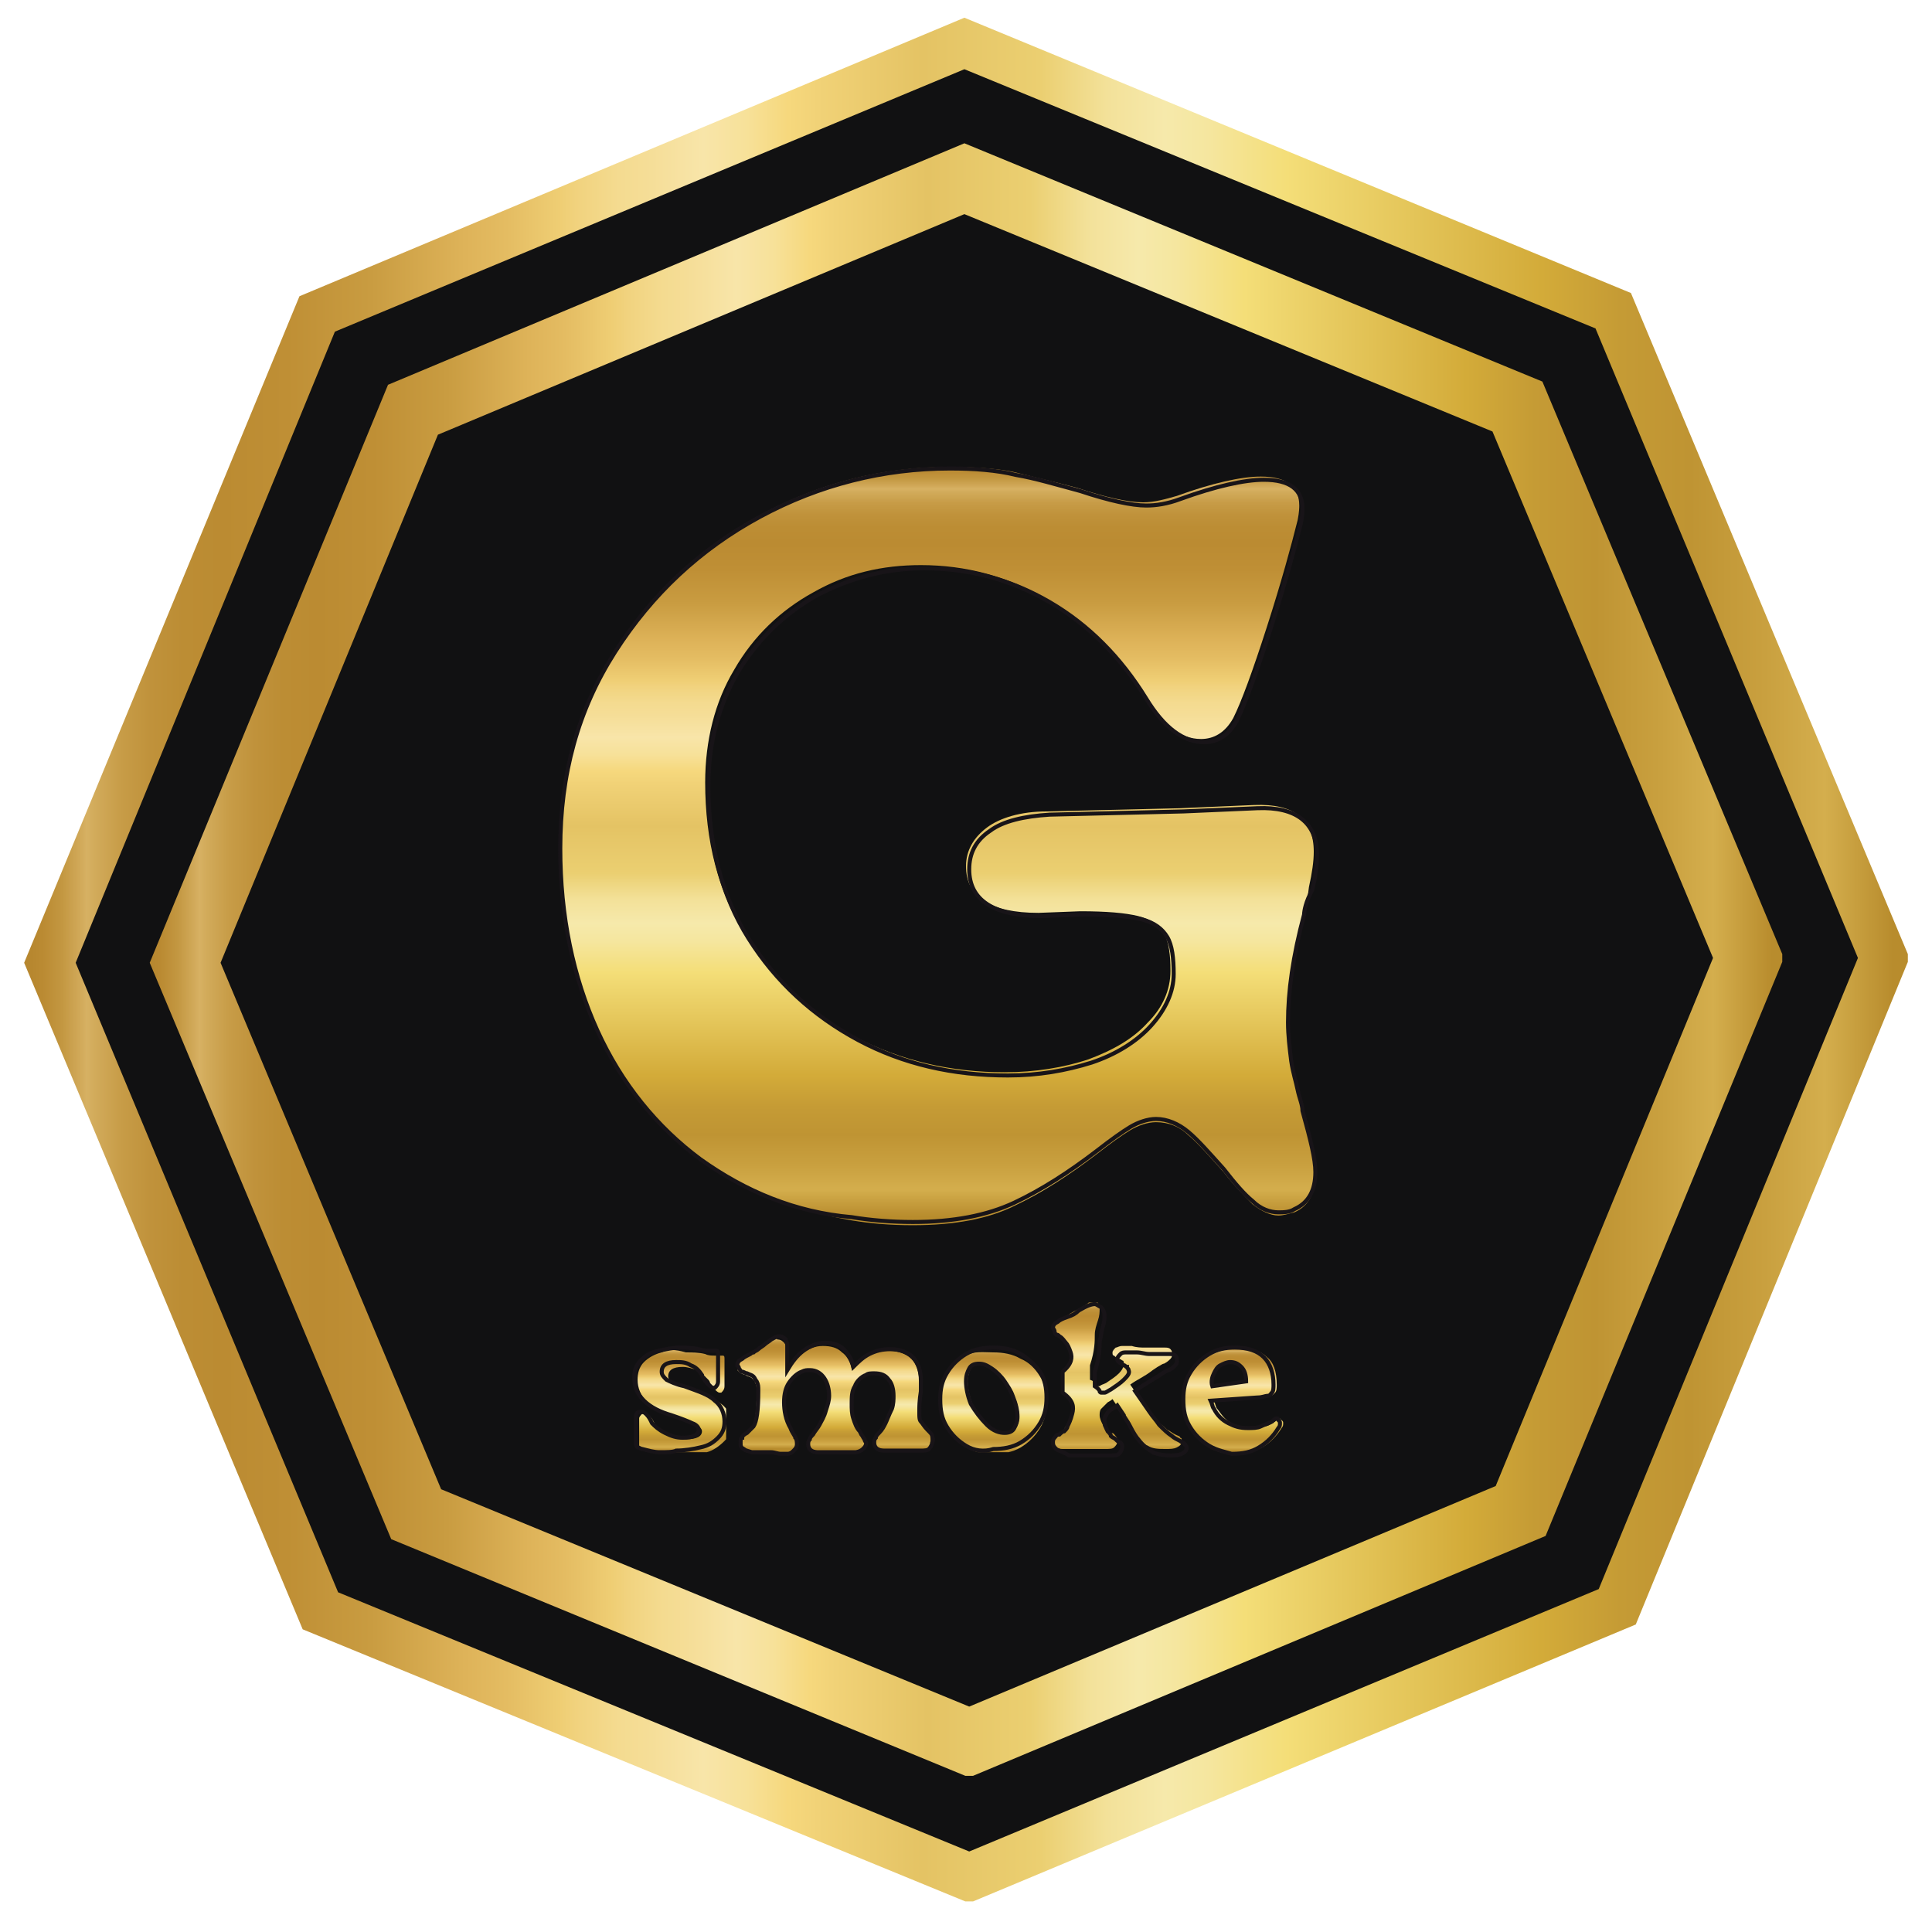
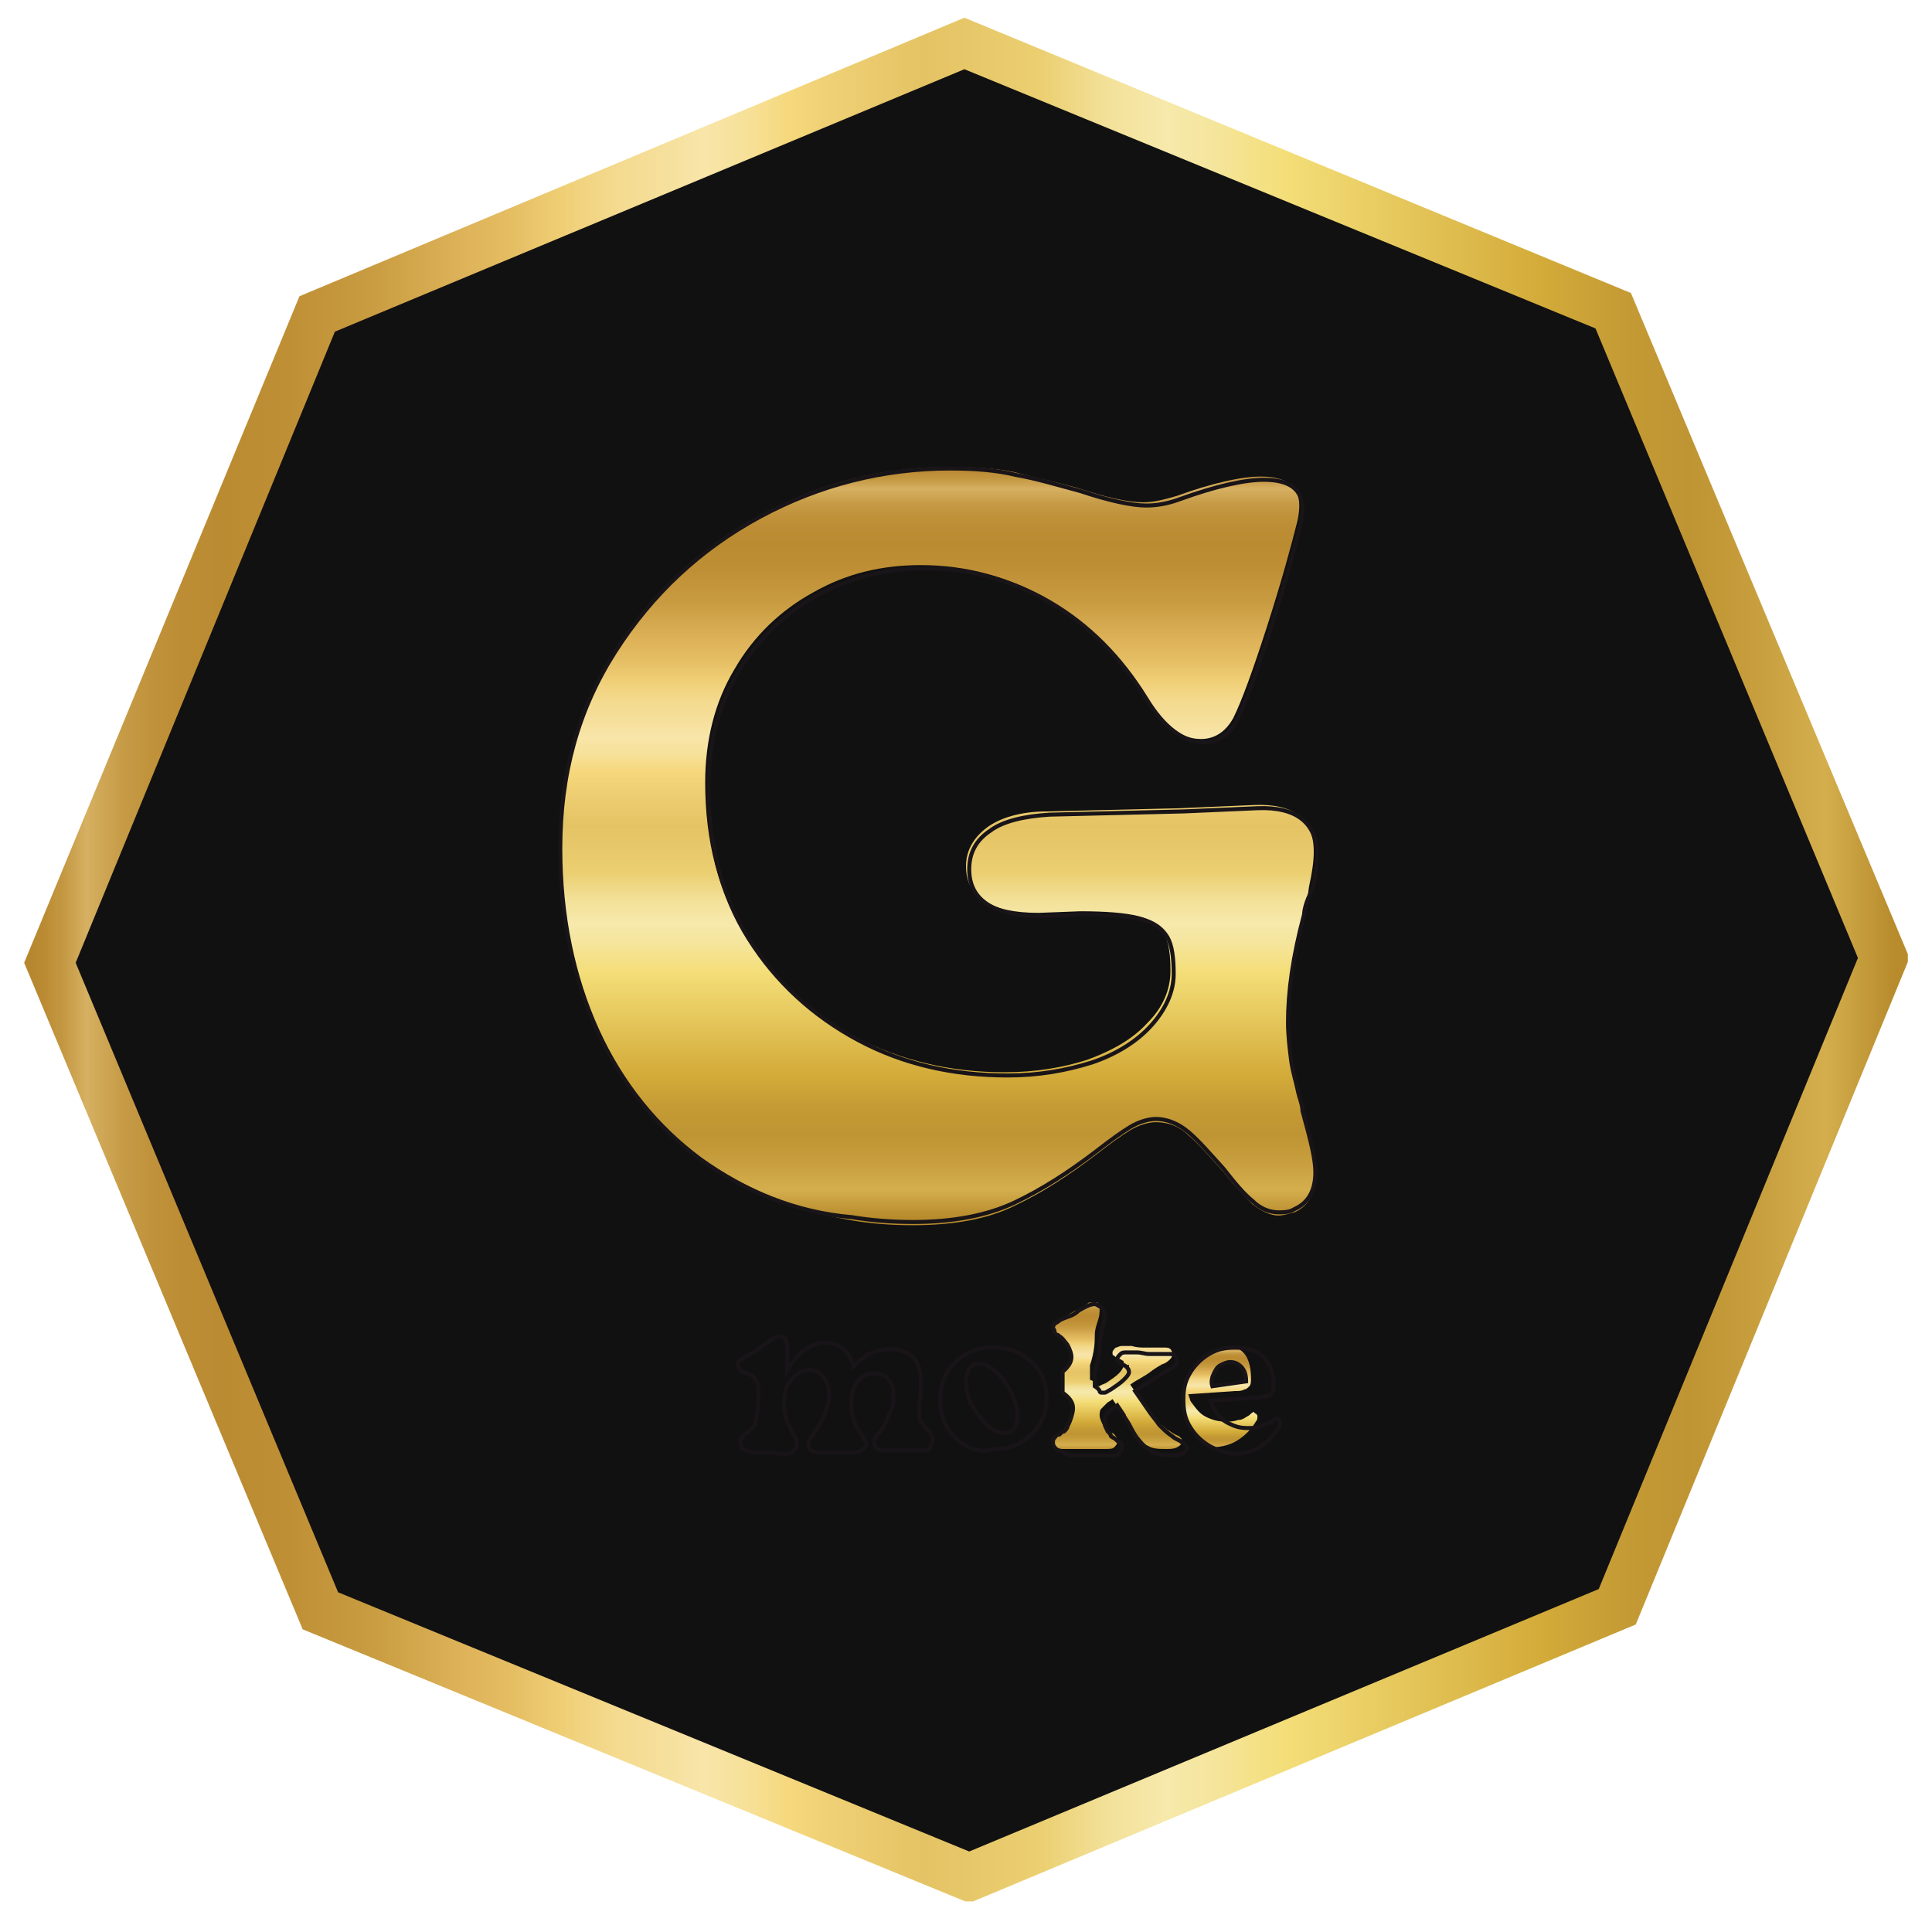
<svg xmlns="http://www.w3.org/2000/svg" xmlns:xlink="http://www.w3.org/1999/xlink" version="1.1" id="Layer_1" x="0px" y="0px" viewBox="0 0 120 120" style="enable-background:new 0 0 120 120;" xml:space="preserve">
  <style type="text/css">
	.st0{clip-path:url(#SVGID_2_);fill:url(#SVGID_3_);}
	.st1{fill:#111112;}
	.st2{clip-path:url(#SVGID_5_);fill:url(#SVGID_6_);}
	.st3{clip-path:url(#SVGID_8_);fill:url(#SVGID_9_);}
	.st4{clip-path:url(#SVGID_11_);fill:none;stroke:#181418;stroke-width:0.25;stroke-miterlimit:10;}
	.st5{clip-path:url(#SVGID_13_);fill:url(#SVGID_14_);}
	.st6{clip-path:url(#SVGID_16_);fill:none;stroke:#181418;stroke-width:0.25;stroke-miterlimit:10;}
	.st7{clip-path:url(#SVGID_18_);fill:url(#SVGID_19_);}
	.st8{clip-path:url(#SVGID_21_);fill:none;stroke:#181418;stroke-width:0.25;stroke-miterlimit:10;}
	.st9{clip-path:url(#SVGID_23_);fill:url(#SVGID_24_);}
	.st10{clip-path:url(#SVGID_26_);fill:none;stroke:#181418;stroke-width:0.25;stroke-miterlimit:10;}
	.st11{clip-path:url(#SVGID_28_);fill:url(#SVGID_29_);}
	.st12{clip-path:url(#SVGID_31_);fill:none;stroke:#181418;stroke-width:0.25;stroke-miterlimit:10;}
	.st13{clip-path:url(#SVGID_33_);fill:url(#SVGID_34_);}
	.st14{clip-path:url(#SVGID_36_);fill:none;stroke:#181418;stroke-width:0.25;stroke-miterlimit:10;}
</style>
  <g>
    <defs>
      <polygon id="SVGID_1_" points="1.5,59.8 18.8,101.2 60.2,118.2 101.6,100.9 118.6,59.5 101.3,18.2 59.9,1.1 18.6,18.4   " />
    </defs>
    <clipPath id="SVGID_2_">
      <use xlink:href="#SVGID_1_" style="overflow:visible;" />
    </clipPath>
    <linearGradient id="SVGID_3_" gradientUnits="userSpaceOnUse" x1="-236.017" y1="481.001" x2="-235.017" y2="481.001" gradientTransform="matrix(117.042 0 0 -117.042 27625.549 56357.172)">
      <stop offset="0" style="stop-color:#B7872F" />
      <stop offset="8.673000e-04" style="stop-color:#B7872F" />
      <stop offset="7.367623e-03" style="stop-color:#BB8B33" />
      <stop offset="1.707825e-02" style="stop-color:#C39741" />
      <stop offset="2.874608e-02" style="stop-color:#D4AD5E" />
      <stop offset="3.035560e-02" style="stop-color:#D7B163" />
      <stop offset="3.444214e-02" style="stop-color:#D2AB5B" />
      <stop offset="4.891381e-02" style="stop-color:#C79C47" />
      <stop offset="6.440796e-02" style="stop-color:#C0923B" />
      <stop offset="8.148413e-02" style="stop-color:#BC8D34" />
      <stop offset="0.103" style="stop-color:#BB8B32" />
      <stop offset="0.137" style="stop-color:#BF8F35" />
      <stop offset="0.182" style="stop-color:#C99C41" />
      <stop offset="0.232" style="stop-color:#DEB359" />
      <stop offset="0.254" style="stop-color:#E4BC62" />
      <stop offset="0.283" style="stop-color:#EFCE74" />
      <stop offset="0.293" style="stop-color:#F1D37F" />
      <stop offset="0.314" style="stop-color:#F4DB90" />
      <stop offset="0.328" style="stop-color:#F5DD96" />
      <stop offset="0.359" style="stop-color:#F8E5A9" />
      <stop offset="0.382" style="stop-color:#F7E199" />
      <stop offset="0.404" style="stop-color:#F6D87D" />
      <stop offset="0.42" style="stop-color:#F1D277" />
      <stop offset="0.476" style="stop-color:#E4C364" />
      <stop offset="0.539" style="stop-color:#EBCF71" />
      <stop offset="0.574" style="stop-color:#F3E199" />
      <stop offset="0.605" style="stop-color:#F6E9AB" />
      <stop offset="0.624" style="stop-color:#F5E7A1" />
      <stop offset="0.628" style="stop-color:#F5E69F" />
      <stop offset="0.67" style="stop-color:#F4DE78" />
      <stop offset="0.806" style="stop-color:#D3AB39" />
      <stop offset="0.848" style="stop-color:#C59B35" />
      <stop offset="0.885" style="stop-color:#BF9433" />
      <stop offset="0.925" style="stop-color:#C9A03F" />
      <stop offset="0.957" style="stop-color:#D4AE4D" />
      <stop offset="0.993" style="stop-color:#B88C2D" />
      <stop offset="1" style="stop-color:#B88C2D" />
    </linearGradient>
    <rect x="1.5" y="1.1" class="st0" width="117" height="117" />
  </g>
  <polygon class="st1" points="4.7,59.8 21,98.9 60.2,115 99.3,98.7 115.4,59.5 99.1,20.4 59.9,4.3 20.8,20.6 " />
  <g>
    <defs>
-       <polygon id="SVGID_4_" points="9.3,59.8 24.3,95.6 60.2,110.4 96,95.4 110.8,59.5 95.8,23.7 59.9,8.9 24.1,23.9   " />
-     </defs>
+       </defs>
    <clipPath id="SVGID_5_">
      <use xlink:href="#SVGID_4_" style="overflow:visible;" />
    </clipPath>
    <linearGradient id="SVGID_6_" gradientUnits="userSpaceOnUse" x1="-236.02" y1="481.001" x2="-235.02" y2="481.001" gradientTransform="matrix(101.43 0 0 -101.43 23948.83 48847.609)">
      <stop offset="0" style="stop-color:#B7872F" />
      <stop offset="8.673000e-04" style="stop-color:#B7872F" />
      <stop offset="7.367623e-03" style="stop-color:#BB8B33" />
      <stop offset="1.707825e-02" style="stop-color:#C39741" />
      <stop offset="2.874608e-02" style="stop-color:#D4AD5E" />
      <stop offset="3.035560e-02" style="stop-color:#D7B163" />
      <stop offset="3.444214e-02" style="stop-color:#D2AB5B" />
      <stop offset="4.891381e-02" style="stop-color:#C79C47" />
      <stop offset="6.440796e-02" style="stop-color:#C0923B" />
      <stop offset="8.148413e-02" style="stop-color:#BC8D34" />
      <stop offset="0.103" style="stop-color:#BB8B32" />
      <stop offset="0.137" style="stop-color:#BF8F35" />
      <stop offset="0.182" style="stop-color:#C99C41" />
      <stop offset="0.232" style="stop-color:#DEB359" />
      <stop offset="0.254" style="stop-color:#E4BC62" />
      <stop offset="0.283" style="stop-color:#EFCE74" />
      <stop offset="0.293" style="stop-color:#F1D37F" />
      <stop offset="0.314" style="stop-color:#F4DB90" />
      <stop offset="0.328" style="stop-color:#F5DD96" />
      <stop offset="0.359" style="stop-color:#F8E5A9" />
      <stop offset="0.382" style="stop-color:#F7E199" />
      <stop offset="0.404" style="stop-color:#F6D87D" />
      <stop offset="0.42" style="stop-color:#F1D277" />
      <stop offset="0.476" style="stop-color:#E4C364" />
      <stop offset="0.539" style="stop-color:#EBCF71" />
      <stop offset="0.574" style="stop-color:#F3E199" />
      <stop offset="0.605" style="stop-color:#F6E9AB" />
      <stop offset="0.624" style="stop-color:#F5E7A1" />
      <stop offset="0.628" style="stop-color:#F5E69F" />
      <stop offset="0.67" style="stop-color:#F4DE78" />
      <stop offset="0.806" style="stop-color:#D3AB39" />
      <stop offset="0.848" style="stop-color:#C59B35" />
      <stop offset="0.885" style="stop-color:#BF9433" />
      <stop offset="0.925" style="stop-color:#C9A03F" />
      <stop offset="0.957" style="stop-color:#D4AE4D" />
      <stop offset="0.993" style="stop-color:#B88C2D" />
      <stop offset="1" style="stop-color:#B88C2D" />
    </linearGradient>
    <rect x="9.3" y="8.9" class="st2" width="101.4" height="101.4" />
  </g>
  <polygon class="st1" points="13.7,59.8 27.4,92.5 60.2,106 92.9,92.3 106.4,59.5 92.7,26.8 59.9,13.3 27.2,27 " />
  <g>
    <defs>
      <path id="SVGID_7_" d="M47.2,32c-3.7,2-6.7,4.8-9,8.4c-2.3,3.6-3.4,7.7-3.4,12.2c0,4.2,0.8,8,2.3,11.3c1.5,3.3,3.7,6,6.4,8    c2.7,2,5.9,3.3,9.4,3.9c1.2,0.2,2.4,0.3,3.8,0.3c2.6,0,4.7-0.4,6.3-1.2c1.7-0.8,3.4-1.9,5.1-3.2c0.9-0.7,1.6-1.2,2.1-1.5    c0.5-0.3,1.1-0.5,1.6-0.5c0.8,0,1.5,0.3,2,0.8c0.6,0.5,1.3,1.3,2.2,2.3c0.7,0.9,1.3,1.5,1.8,2c0.5,0.4,1.1,0.7,1.6,0.7    c0.3,0,0.6-0.1,1-0.2c0.9-0.4,1.3-1.2,1.3-2.3c0-0.8-0.3-2.1-0.8-3.8c-0.1-0.4-0.2-0.8-0.3-1.3c-0.1-0.5-0.3-1.1-0.4-1.8    C80,65.1,80,64.3,80,63.5c0-1.9,0.3-4.1,1-6.7c0-0.2,0.2-0.8,0.3-1.7c0.2-0.9,0.3-1.6,0.3-2.2c0-2-1.2-3-3.7-2.9l-4.6,0.2L65,50.4    c-1.6,0-2.9,0.4-3.7,1c-0.8,0.6-1.3,1.4-1.3,2.4c0,1.9,1.5,2.9,4.5,2.9l2.6-0.1c1.6,0,2.8,0.1,3.6,0.3c0.8,0.2,1.4,0.6,1.6,1.1    c0.3,0.5,0.4,1.3,0.4,2.3c0,1.2-0.5,2.3-1.4,3.2c-0.9,1-2.1,1.7-3.7,2.3c-1.5,0.5-3.3,0.8-5.2,0.8c-3.3,0-6.4-0.7-9.3-2.2    c-2.9-1.5-5.1-3.6-6.8-6.3c-1.7-2.7-2.5-5.9-2.5-9.5c0-2.6,0.6-5,1.8-7c1.2-2.1,2.9-3.7,4.9-4.8c2.1-1.2,4.3-1.7,6.7-1.7    c2.8,0,5.4,0.7,7.8,2.1c2.4,1.4,4.4,3.4,6,6c1.1,1.8,2.3,2.7,3.6,2.7c0.8,0,1.5-0.4,2-1.3c0.5-1,1.2-2.9,2.1-5.7    c0.9-2.8,1.5-5,1.9-6.6c0.1-0.5,0.1-0.8,0.1-0.9c0-1.2-0.8-1.8-2.4-1.8c-1.2,0-3,0.4-5.2,1.2c-0.7,0.2-1.4,0.4-2.1,0.4    c-0.9,0-2.3-0.3-4.1-0.9c-1.5-0.4-2.8-0.7-4-1C61.9,29.1,60.5,29,59,29C54.8,29,50.9,30,47.2,32" />
    </defs>
    <clipPath id="SVGID_8_">
      <use xlink:href="#SVGID_7_" style="overflow:visible;" />
    </clipPath>
    <linearGradient id="SVGID_9_" gradientUnits="userSpaceOnUse" x1="-236.002" y1="480.958" x2="-235.002" y2="480.958" gradientTransform="matrix(0 47.176 47.176 0 -22631.266 11162.565)">
      <stop offset="0" style="stop-color:#B7872F" />
      <stop offset="8.673000e-04" style="stop-color:#B7872F" />
      <stop offset="7.367623e-03" style="stop-color:#BB8B33" />
      <stop offset="1.707825e-02" style="stop-color:#C39741" />
      <stop offset="2.874608e-02" style="stop-color:#D4AD5E" />
      <stop offset="3.035560e-02" style="stop-color:#D7B163" />
      <stop offset="3.444214e-02" style="stop-color:#D2AB5B" />
      <stop offset="4.891381e-02" style="stop-color:#C79C47" />
      <stop offset="6.440796e-02" style="stop-color:#C0923B" />
      <stop offset="8.148413e-02" style="stop-color:#BC8D34" />
      <stop offset="0.103" style="stop-color:#BB8B32" />
      <stop offset="0.137" style="stop-color:#BF8F35" />
      <stop offset="0.182" style="stop-color:#C99C41" />
      <stop offset="0.232" style="stop-color:#DEB359" />
      <stop offset="0.254" style="stop-color:#E4BC62" />
      <stop offset="0.283" style="stop-color:#EFCE74" />
      <stop offset="0.293" style="stop-color:#F1D37F" />
      <stop offset="0.314" style="stop-color:#F4DB90" />
      <stop offset="0.328" style="stop-color:#F5DD96" />
      <stop offset="0.359" style="stop-color:#F8E5A9" />
      <stop offset="0.382" style="stop-color:#F7E199" />
      <stop offset="0.404" style="stop-color:#F6D87D" />
      <stop offset="0.42" style="stop-color:#F1D277" />
      <stop offset="0.476" style="stop-color:#E4C364" />
      <stop offset="0.539" style="stop-color:#EBCF71" />
      <stop offset="0.574" style="stop-color:#F3E199" />
      <stop offset="0.605" style="stop-color:#F6E9AB" />
      <stop offset="0.624" style="stop-color:#F5E7A1" />
      <stop offset="0.628" style="stop-color:#F5E69F" />
      <stop offset="0.67" style="stop-color:#F4DE78" />
      <stop offset="0.806" style="stop-color:#D3AB39" />
      <stop offset="0.848" style="stop-color:#C59B35" />
      <stop offset="0.885" style="stop-color:#BF9433" />
      <stop offset="0.925" style="stop-color:#C9A03F" />
      <stop offset="0.957" style="stop-color:#D4AE4D" />
      <stop offset="0.993" style="stop-color:#B88C2D" />
      <stop offset="1" style="stop-color:#B88C2D" />
    </linearGradient>
    <rect x="34.8" y="29" class="st3" width="46.9" height="47.2" />
  </g>
  <g>
    <defs>
      <rect id="SVGID_10_" x="-238" y="-361" width="595.3" height="841.9" />
    </defs>
    <clipPath id="SVGID_11_">
      <use xlink:href="#SVGID_10_" style="overflow:visible;" />
    </clipPath>
    <path class="st4" d="M43.5,72c-2.7-2-4.9-4.7-6.4-8c-1.5-3.3-2.3-7.1-2.3-11.3c0-4.6,1.1-8.6,3.4-12.2c2.3-3.6,5.3-6.4,9-8.4   c3.7-2,7.7-3,11.8-3c1.5,0,2.9,0.1,4.1,0.4c1.2,0.2,2.5,0.6,4,1c1.8,0.6,3.2,0.9,4.1,0.9c0.6,0,1.3-0.1,2.1-0.4   c2.2-0.8,4-1.2,5.2-1.2c1.6,0,2.4,0.6,2.4,1.8c0,0.1,0,0.4-0.1,0.9c-0.4,1.6-1,3.8-1.9,6.6c-0.9,2.8-1.6,4.7-2.1,5.7   c-0.5,0.9-1.2,1.3-2,1.3c-1.3,0-2.5-0.9-3.6-2.7c-1.6-2.6-3.6-4.6-6-6c-2.4-1.4-5-2.1-7.8-2.1c-2.4,0-4.6,0.6-6.7,1.7   c-2.1,1.2-3.7,2.8-4.9,4.8c-1.2,2.1-1.8,4.4-1.8,7c0,3.6,0.8,6.8,2.5,9.5c1.7,2.7,4,4.8,6.8,6.3c2.8,1.5,5.9,2.2,9.3,2.2   c1.9,0,3.6-0.3,5.2-0.8c1.5-0.5,2.8-1.3,3.7-2.3c0.9-1,1.4-2.1,1.4-3.2c0-1-0.1-1.8-0.4-2.3c-0.3-0.5-0.8-0.9-1.6-1.1   c-0.8-0.2-2-0.3-3.6-0.3l-2.6,0.1c-3,0-4.5-1-4.5-2.9c0-1,0.4-1.8,1.3-2.4c0.8-0.6,2.1-0.9,3.7-1l8.3-0.2l4.6-0.2   c2.4-0.1,3.7,0.9,3.7,2.9c0,0.6-0.1,1.4-0.3,2.2C81.1,56,81,56.6,81,56.8c-0.7,2.6-1,4.8-1,6.7c0,0.8,0.1,1.6,0.2,2.4   c0.1,0.7,0.3,1.3,0.4,1.8c0.1,0.5,0.3,0.9,0.3,1.3c0.5,1.8,0.8,3,0.8,3.8c0,1.1-0.4,1.9-1.3,2.3c-0.3,0.2-0.7,0.2-1,0.2   c-0.5,0-1.1-0.2-1.6-0.7c-0.5-0.4-1.1-1.1-1.8-2c-0.9-1-1.6-1.8-2.2-2.3c-0.6-0.5-1.3-0.8-2-0.8c-0.5,0-1.1,0.2-1.6,0.5   c-0.5,0.3-1.2,0.8-2.1,1.5c-1.7,1.3-3.4,2.4-5.1,3.2c-1.7,0.8-3.8,1.2-6.3,1.2c-1.3,0-2.6-0.1-3.8-0.3C49.4,75.3,46.3,74,43.5,72z" />
  </g>
  <g>
    <defs>
      <path id="SVGID_12_" d="M41.1,84c-0.4,0.1-0.8,0.3-1.1,0.6s-0.4,0.7-0.4,1.1c0,0.5,0.2,1,0.6,1.4c0.4,0.4,0.9,0.6,1.7,0.9    c0.6,0.2,1.1,0.4,1.3,0.5c0.2,0.1,0.4,0.2,0.4,0.4c0,0.3-0.3,0.5-1,0.5c-0.4,0-0.7-0.1-1.1-0.3c-0.4-0.2-0.6-0.4-0.8-0.6l-0.1-0.2    c-0.1-0.2-0.2-0.3-0.3-0.4c-0.1-0.1-0.2-0.1-0.3-0.1c-0.1,0-0.1,0-0.1,0c-0.1,0.1-0.2,0.2-0.2,0.3c0,0.1,0,0.2,0,0.3    c0,0,0,0.1,0,0.2c0,0.1,0,0.1,0,0.2c0,0.3,0,0.6,0,0.9c0,0.1,0,0.2,0.1,0.3c0.1,0.1,0.1,0.1,0.3,0.1c0.4,0.1,0.7,0.2,1.1,0.2    c0.4,0,0.8,0.1,1.2,0.1c0.6,0,1.1-0.1,1.5-0.2c0.4-0.1,0.8-0.4,1.1-0.7s0.4-0.6,0.4-1c0-0.6-0.2-1-0.6-1.3c-0.4-0.3-1-0.6-1.9-0.9    c-0.5-0.2-0.9-0.3-1.1-0.4c-0.2-0.1-0.3-0.3-0.3-0.4c0-0.4,0.3-0.6,0.9-0.6c0.3,0,0.6,0.1,0.9,0.2c0.3,0.2,0.5,0.4,0.7,0.6    c0,0,0.1,0.1,0.1,0.2c0.1,0.1,0.2,0.2,0.3,0.4c0.1,0.1,0.2,0.2,0.3,0.2c0.1,0,0.1,0,0.1,0c0.1-0.1,0.2-0.2,0.2-0.4    c0-0.1,0-0.2,0-0.3c0,0,0-0.1,0-0.2c0-0.1,0-0.1,0-0.2c0-0.3,0-0.5,0-0.7c0-0.2,0-0.3,0-0.3c0-0.1,0-0.2-0.1-0.2    c-0.1,0-0.2,0-0.5,0c-0.2,0-0.4,0-0.6-0.1c-0.4-0.1-0.8-0.1-1.2-0.1C41.9,83.8,41.5,83.8,41.1,84" />
    </defs>
    <clipPath id="SVGID_13_">
      <use xlink:href="#SVGID_12_" style="overflow:visible;" />
    </clipPath>
    <linearGradient id="SVGID_14_" gradientUnits="userSpaceOnUse" x1="-236.017" y1="480.69" x2="-235.017" y2="480.69" gradientTransform="matrix(0 6.446 6.446 0 -3056.019 1605.073)">
      <stop offset="0" style="stop-color:#B7872F" />
      <stop offset="8.673000e-04" style="stop-color:#B7872F" />
      <stop offset="7.367623e-03" style="stop-color:#BB8B33" />
      <stop offset="1.707825e-02" style="stop-color:#C39741" />
      <stop offset="2.874608e-02" style="stop-color:#D4AD5E" />
      <stop offset="3.035560e-02" style="stop-color:#D7B163" />
      <stop offset="3.444214e-02" style="stop-color:#D2AB5B" />
      <stop offset="4.891381e-02" style="stop-color:#C79C47" />
      <stop offset="6.440796e-02" style="stop-color:#C0923B" />
      <stop offset="8.148413e-02" style="stop-color:#BC8D34" />
      <stop offset="0.103" style="stop-color:#BB8B32" />
      <stop offset="0.137" style="stop-color:#BF8F35" />
      <stop offset="0.182" style="stop-color:#C99C41" />
      <stop offset="0.232" style="stop-color:#DEB359" />
      <stop offset="0.254" style="stop-color:#E4BC62" />
      <stop offset="0.283" style="stop-color:#EFCE74" />
      <stop offset="0.293" style="stop-color:#F1D37F" />
      <stop offset="0.314" style="stop-color:#F4DB90" />
      <stop offset="0.328" style="stop-color:#F5DD96" />
      <stop offset="0.359" style="stop-color:#F8E5A9" />
      <stop offset="0.382" style="stop-color:#F7E199" />
      <stop offset="0.404" style="stop-color:#F6D87D" />
      <stop offset="0.42" style="stop-color:#F1D277" />
      <stop offset="0.476" style="stop-color:#E4C364" />
      <stop offset="0.539" style="stop-color:#EBCF71" />
      <stop offset="0.574" style="stop-color:#F3E199" />
      <stop offset="0.605" style="stop-color:#F6E9AB" />
      <stop offset="0.624" style="stop-color:#F5E7A1" />
      <stop offset="0.628" style="stop-color:#F5E69F" />
      <stop offset="0.67" style="stop-color:#F4DE78" />
      <stop offset="0.806" style="stop-color:#D3AB39" />
      <stop offset="0.848" style="stop-color:#C59B35" />
      <stop offset="0.885" style="stop-color:#BF9433" />
      <stop offset="0.925" style="stop-color:#C9A03F" />
      <stop offset="0.957" style="stop-color:#D4AE4D" />
      <stop offset="0.993" style="stop-color:#B88C2D" />
      <stop offset="1" style="stop-color:#B88C2D" />
    </linearGradient>
-     <rect x="39.5" y="83.8" class="st5" width="5.6" height="6.4" />
-   </g>
-   <g>
-     <defs>
-       <rect id="SVGID_15_" x="-238" y="-361" width="595.3" height="841.9" />
-     </defs>
+   </g>
+   <g>
+     <defs>
+       </defs>
    <clipPath id="SVGID_16_">
      <use xlink:href="#SVGID_15_" style="overflow:visible;" />
    </clipPath>
    <path class="st6" d="M41,90.2c-0.4,0-0.7-0.1-1.1-0.2c-0.1,0-0.2-0.1-0.3-0.1c-0.1-0.1-0.1-0.2-0.1-0.3c0-0.3,0-0.5,0-0.9   c0-0.1,0-0.1,0-0.2c0-0.1,0-0.1,0-0.2c0-0.1,0-0.2,0-0.3c0-0.2,0.1-0.3,0.2-0.3c0,0,0.1,0,0.1,0c0.1,0,0.2,0,0.3,0.1   c0.1,0.1,0.2,0.2,0.3,0.4l0.1,0.2c0.2,0.2,0.4,0.4,0.8,0.6c0.4,0.2,0.7,0.3,1.1,0.3c0.7,0,1-0.2,1-0.5c0-0.1-0.1-0.3-0.4-0.4   c-0.2-0.1-0.7-0.3-1.3-0.5c-0.7-0.2-1.3-0.5-1.7-0.9c-0.4-0.4-0.6-0.8-0.6-1.4c0-0.5,0.1-0.8,0.4-1.1c0.3-0.3,0.6-0.5,1.1-0.6   s0.9-0.2,1.3-0.2c0.3,0,0.7,0,1.2,0.1c0.3,0.1,0.5,0.1,0.6,0.1c0.2,0,0.4,0,0.5,0c0.1,0,0.1,0.1,0.1,0.2c0,0,0,0.2,0,0.3   c0,0.2,0,0.4,0,0.7c0,0.1,0,0.1,0,0.2c0,0.1,0,0.1,0,0.2c0,0.1,0,0.2,0,0.3c0,0.2-0.1,0.3-0.2,0.4c0,0-0.1,0-0.1,0   c-0.1,0-0.2-0.1-0.3-0.2c-0.1-0.1-0.2-0.2-0.3-0.4c-0.1-0.1-0.1-0.2-0.1-0.2c-0.2-0.3-0.4-0.5-0.7-0.6c-0.3-0.2-0.6-0.2-0.9-0.2   c-0.6,0-0.9,0.2-0.9,0.6c0,0.2,0.1,0.3,0.3,0.5c0.2,0.1,0.6,0.3,1.1,0.4c0.8,0.3,1.5,0.5,1.9,0.9c0.4,0.3,0.6,0.8,0.6,1.3   c0,0.4-0.1,0.7-0.4,1c-0.3,0.3-0.6,0.5-1.1,0.6c-0.4,0.1-1,0.2-1.5,0.2C41.8,90.2,41.4,90.2,41,90.2z" />
  </g>
  <g>
    <defs>
      <path id="SVGID_17_" d="M47.8,83.3c-0.1,0.1-0.3,0.2-0.4,0.3c-0.1,0.1-0.3,0.2-0.4,0.3c-0.1,0.1-0.2,0.1-0.3,0.2    c-0.1,0.1-0.2,0.1-0.2,0.1c-0.2,0.1-0.4,0.2-0.5,0.3c-0.2,0.1-0.3,0.3-0.3,0.4c0,0.1,0,0.1,0.1,0.2c0.1,0.1,0.1,0.1,0.2,0.2    c0.1,0,0.2,0.1,0.3,0.1c0.1,0.1,0.3,0.1,0.4,0.2c0.1,0.1,0.2,0.2,0.2,0.3c0.1,0.1,0.1,0.3,0.1,0.6c0,1.1-0.1,1.9-0.3,2.2    c-0.1,0.1-0.2,0.3-0.4,0.4c-0.1,0.1-0.2,0.2-0.3,0.3S46,89.5,46,89.6c0,0.1,0.1,0.3,0.2,0.4c0.1,0.1,0.3,0.2,0.5,0.2    c0.2,0,0.4,0,0.7,0c0.2,0,0.4,0,0.5,0c0.2,0,0.4,0,0.6,0.1c0,0,0.1,0,0.2,0c0.1,0,0.2,0,0.2,0c0.2,0,0.3-0.1,0.4-0.2    c0.1-0.1,0.2-0.2,0.2-0.4c0-0.1,0-0.2-0.1-0.4c-0.1-0.1-0.2-0.3-0.3-0.6c-0.3-0.5-0.4-1-0.4-1.6c0-0.4,0.1-0.8,0.3-1.2    c0.2-0.3,0.4-0.6,0.8-0.7c0.2-0.1,0.3-0.1,0.5-0.1c0.3,0,0.6,0.1,0.9,0.4c0.2,0.3,0.3,0.7,0.3,1.1c0,0.3-0.1,0.6-0.2,0.9    c-0.1,0.4-0.3,0.7-0.4,0.9c-0.1,0.2-0.3,0.4-0.4,0.6c-0.1,0.1-0.2,0.3-0.2,0.3c0,0.1-0.1,0.2-0.1,0.3c0,0.3,0.2,0.5,0.6,0.5    c0.2,0,0.3,0,0.5,0c0.2,0,0.4,0,0.6,0c0.2,0,0.4,0,0.6,0c0.2,0,0.4,0,0.6,0c0.2,0,0.4-0.1,0.5-0.2c0.1-0.1,0.2-0.2,0.2-0.4    c0-0.1,0-0.2-0.1-0.2c0-0.1-0.1-0.2-0.2-0.3l-0.1-0.2c-0.2-0.2-0.3-0.5-0.4-0.8c-0.1-0.3-0.1-0.6-0.1-0.9c0-0.4,0.1-0.8,0.2-1.1    c0.2-0.3,0.4-0.5,0.7-0.7c0.2-0.1,0.4-0.1,0.5-0.1c0.3,0,0.6,0.1,0.9,0.4c0.2,0.3,0.3,0.6,0.3,1c0,0.3,0,0.5-0.1,0.8    c-0.1,0.4-0.2,0.7-0.4,0.9c-0.1,0.2-0.3,0.4-0.4,0.6c-0.1,0.1-0.2,0.3-0.2,0.3c0,0.1-0.1,0.2-0.1,0.3c0,0.3,0.2,0.5,0.6,0.5    c0.1,0,0.3,0,0.6,0c0.3,0,0.5,0,0.6,0c0.2,0,0.4,0,0.6,0c0.2,0,0.4,0,0.5,0c0.2,0,0.4,0,0.5-0.1c0.1-0.1,0.2-0.2,0.2-0.4    c0-0.2,0-0.3,0-0.4c0-0.1-0.2-0.2-0.3-0.4c-0.2-0.2-0.3-0.3-0.4-0.5C57,88.2,57,88,57,87.8c0-0.2,0-0.7,0.1-1.3c0-0.2,0-0.4,0-0.6    c0-0.7-0.2-1.2-0.5-1.5c-0.3-0.3-0.8-0.5-1.4-0.5c-0.5,0-0.9,0.1-1.3,0.3c-0.4,0.2-0.7,0.4-1,0.8c-0.1-0.4-0.3-0.8-0.6-1    c-0.3-0.3-0.7-0.4-1.2-0.4c-0.5,0-0.9,0.2-1.3,0.5c-0.4,0.3-0.8,0.7-1,1.2c0-0.3,0-0.6,0-0.8c0-0.2,0-0.4,0-0.4c0-0.2,0-0.3,0-0.4    c0-0.1,0-0.2-0.1-0.3c-0.1-0.1-0.2-0.2-0.4-0.2C48.2,83.1,48,83.1,47.8,83.3" />
    </defs>
    <clipPath id="SVGID_18_">
      <use xlink:href="#SVGID_17_" style="overflow:visible;" />
    </clipPath>
    <linearGradient id="SVGID_19_" gradientUnits="userSpaceOnUse" x1="-236.015" y1="480.718" x2="-235.016" y2="480.718" gradientTransform="matrix(0 7.069 7.069 0 -3346.151 1751.352)">
      <stop offset="0" style="stop-color:#B7872F" />
      <stop offset="8.673000e-04" style="stop-color:#B7872F" />
      <stop offset="7.367623e-03" style="stop-color:#BB8B33" />
      <stop offset="1.707825e-02" style="stop-color:#C39741" />
      <stop offset="2.874608e-02" style="stop-color:#D4AD5E" />
      <stop offset="3.035560e-02" style="stop-color:#D7B163" />
      <stop offset="3.444214e-02" style="stop-color:#D2AB5B" />
      <stop offset="4.891381e-02" style="stop-color:#C79C47" />
      <stop offset="6.440796e-02" style="stop-color:#C0923B" />
      <stop offset="8.148413e-02" style="stop-color:#BC8D34" />
      <stop offset="0.103" style="stop-color:#BB8B32" />
      <stop offset="0.137" style="stop-color:#BF8F35" />
      <stop offset="0.182" style="stop-color:#C99C41" />
      <stop offset="0.232" style="stop-color:#DEB359" />
      <stop offset="0.254" style="stop-color:#E4BC62" />
      <stop offset="0.283" style="stop-color:#EFCE74" />
      <stop offset="0.293" style="stop-color:#F1D37F" />
      <stop offset="0.314" style="stop-color:#F4DB90" />
      <stop offset="0.328" style="stop-color:#F5DD96" />
      <stop offset="0.359" style="stop-color:#F8E5A9" />
      <stop offset="0.382" style="stop-color:#F7E199" />
      <stop offset="0.404" style="stop-color:#F6D87D" />
      <stop offset="0.42" style="stop-color:#F1D277" />
      <stop offset="0.476" style="stop-color:#E4C364" />
      <stop offset="0.539" style="stop-color:#EBCF71" />
      <stop offset="0.574" style="stop-color:#F3E199" />
      <stop offset="0.605" style="stop-color:#F6E9AB" />
      <stop offset="0.624" style="stop-color:#F5E7A1" />
      <stop offset="0.628" style="stop-color:#F5E69F" />
      <stop offset="0.67" style="stop-color:#F4DE78" />
      <stop offset="0.806" style="stop-color:#D3AB39" />
      <stop offset="0.848" style="stop-color:#C59B35" />
      <stop offset="0.885" style="stop-color:#BF9433" />
      <stop offset="0.925" style="stop-color:#C9A03F" />
      <stop offset="0.957" style="stop-color:#D4AE4D" />
      <stop offset="0.993" style="stop-color:#B88C2D" />
      <stop offset="1" style="stop-color:#B88C2D" />
    </linearGradient>
-     <rect x="45.8" y="83.1" class="st7" width="12" height="7.1" />
  </g>
  <g>
    <defs>
      <rect id="SVGID_20_" x="-238" y="-361" width="595.3" height="841.9" />
    </defs>
    <clipPath id="SVGID_21_">
      <use xlink:href="#SVGID_20_" style="overflow:visible;" />
    </clipPath>
    <path class="st8" d="M46.2,90C46,89.9,46,89.8,46,89.6c0-0.1,0-0.3,0.1-0.3c0-0.1,0.1-0.2,0.3-0.3c0.2-0.2,0.3-0.3,0.4-0.4   c0.2-0.3,0.3-1,0.3-2.2c0-0.3,0-0.4-0.1-0.6c-0.1-0.1-0.1-0.2-0.2-0.3c-0.1-0.1-0.2-0.1-0.4-0.2c-0.1,0-0.2-0.1-0.3-0.1   c-0.1,0-0.1-0.1-0.2-0.2c0-0.1-0.1-0.2-0.1-0.2c0-0.2,0.1-0.3,0.3-0.4c0.1-0.1,0.3-0.2,0.5-0.3c0,0,0.1-0.1,0.2-0.1   c0.1-0.1,0.2-0.1,0.3-0.2c0.1-0.1,0.3-0.2,0.4-0.3c0.1-0.1,0.3-0.2,0.4-0.3c0.2-0.1,0.3-0.2,0.5-0.2c0.2,0,0.3,0.1,0.4,0.2   c0,0.1,0.1,0.2,0.1,0.3c0,0.1,0,0.2,0,0.4c0,0.1,0,0.2,0,0.4c0,0.2,0,0.5,0,0.8c0.3-0.5,0.6-0.9,1-1.2c0.4-0.3,0.9-0.5,1.3-0.5   c0.5,0,0.9,0.1,1.2,0.4c0.3,0.3,0.5,0.6,0.6,1.1c0.3-0.3,0.6-0.6,1-0.8c0.4-0.2,0.8-0.3,1.3-0.3c0.6,0,1.1,0.2,1.4,0.5   c0.3,0.3,0.5,0.8,0.5,1.5c0,0.2,0,0.4,0,0.6c-0.1,0.6-0.1,1-0.1,1.3c0,0.3,0,0.5,0.1,0.6c0.1,0.1,0.2,0.3,0.4,0.5   c0.2,0.2,0.3,0.3,0.3,0.4c0,0.1,0.1,0.2,0,0.4c0,0.1-0.1,0.3-0.2,0.4c-0.1,0.1-0.3,0.1-0.5,0.1c-0.1,0-0.3,0-0.5,0   c-0.2,0-0.4,0-0.6,0c-0.1,0-0.3,0-0.6,0c-0.2,0-0.4,0-0.6,0c-0.4,0-0.6-0.2-0.6-0.5c0-0.1,0-0.2,0.1-0.3c0-0.1,0.1-0.2,0.2-0.3   c0.2-0.2,0.3-0.4,0.4-0.6c0.1-0.2,0.2-0.5,0.4-0.9c0.1-0.3,0.1-0.6,0.1-0.8c0-0.4-0.1-0.8-0.3-1c-0.2-0.3-0.5-0.4-0.9-0.4   c-0.2,0-0.4,0-0.5,0.1c-0.3,0.1-0.6,0.4-0.7,0.7c-0.2,0.3-0.2,0.7-0.2,1.1c0,0.3,0,0.6,0.1,0.9c0.1,0.3,0.2,0.6,0.4,0.8l0.1,0.2   c0.1,0.1,0.1,0.2,0.2,0.3c0,0.1,0.1,0.2,0.1,0.2c0,0.2-0.1,0.3-0.2,0.4c-0.1,0.1-0.3,0.2-0.5,0.2c-0.1,0-0.3,0-0.6,0   c-0.2,0-0.4,0-0.6,0c-0.2,0-0.3,0-0.6,0c-0.2,0-0.4,0-0.5,0c-0.4,0-0.6-0.2-0.6-0.5c0-0.1,0-0.2,0.1-0.3c0-0.1,0.1-0.2,0.2-0.3   c0.1-0.2,0.3-0.4,0.4-0.6c0.1-0.2,0.3-0.5,0.4-0.9c0.1-0.3,0.2-0.6,0.2-0.9c0-0.4-0.1-0.8-0.3-1.1c-0.2-0.3-0.5-0.5-0.9-0.5   c-0.2,0-0.3,0-0.5,0.1c-0.3,0.1-0.6,0.4-0.8,0.7c-0.2,0.3-0.3,0.7-0.3,1.2c0,0.5,0.1,1.1,0.4,1.6c0.1,0.3,0.3,0.5,0.3,0.6   c0.1,0.1,0.1,0.3,0.1,0.4c0,0.2-0.1,0.3-0.2,0.4c-0.1,0.1-0.2,0.2-0.4,0.2c-0.1,0-0.1,0-0.2,0c-0.1,0-0.1,0-0.2,0   c-0.2,0-0.4-0.1-0.6-0.1c-0.1,0-0.3,0-0.5,0c-0.3,0-0.5,0-0.7,0C46.4,90.1,46.3,90.1,46.2,90z" />
  </g>
  <g>
    <defs>
-       <path id="SVGID_22_" d="M61.3,88.5c-0.4-0.4-0.7-0.8-0.9-1.3c-0.2-0.5-0.3-1-0.3-1.4c0-0.3,0.1-0.6,0.2-0.8    c0.1-0.2,0.3-0.3,0.6-0.3c0.3,0,0.5,0.1,0.8,0.3c0.3,0.2,0.5,0.4,0.8,0.8c0.2,0.3,0.4,0.6,0.5,0.9c0.2,0.5,0.3,0.9,0.3,1.3    c0,0.3-0.1,0.6-0.2,0.7C63,89,62.8,89,62.5,89C62.1,89,61.7,88.9,61.3,88.5 M60,84.2c-0.5,0.3-0.9,0.7-1.2,1.2    c-0.3,0.5-0.4,1-0.4,1.6c0,0.6,0.1,1.2,0.4,1.7c0.3,0.5,0.7,0.9,1.2,1.2c0.5,0.3,1.1,0.4,1.7,0.4c0.6,0,1.2-0.1,1.7-0.4    c0.5-0.3,0.9-0.7,1.2-1.2c0.3-0.5,0.4-1,0.4-1.6c0-0.6-0.1-1.2-0.4-1.6c-0.3-0.5-0.7-0.9-1.2-1.1c-0.5-0.3-1.1-0.4-1.7-0.4    S60.5,83.9,60,84.2" />
-     </defs>
+       </defs>
    <clipPath id="SVGID_23_">
      <use xlink:href="#SVGID_22_" style="overflow:visible;" />
    </clipPath>
    <linearGradient id="SVGID_24_" gradientUnits="userSpaceOnUse" x1="-236.017" y1="480.69" x2="-235.017" y2="480.69" gradientTransform="matrix(0 6.446 6.446 0 -3036.716 1605.073)">
      <stop offset="0" style="stop-color:#B7872F" />
      <stop offset="8.673000e-04" style="stop-color:#B7872F" />
      <stop offset="7.367623e-03" style="stop-color:#BB8B33" />
      <stop offset="1.707825e-02" style="stop-color:#C39741" />
      <stop offset="2.874608e-02" style="stop-color:#D4AD5E" />
      <stop offset="3.035560e-02" style="stop-color:#D7B163" />
      <stop offset="3.444214e-02" style="stop-color:#D2AB5B" />
      <stop offset="4.891381e-02" style="stop-color:#C79C47" />
      <stop offset="6.440796e-02" style="stop-color:#C0923B" />
      <stop offset="8.148413e-02" style="stop-color:#BC8D34" />
      <stop offset="0.103" style="stop-color:#BB8B32" />
      <stop offset="0.137" style="stop-color:#BF8F35" />
      <stop offset="0.182" style="stop-color:#C99C41" />
      <stop offset="0.232" style="stop-color:#DEB359" />
      <stop offset="0.254" style="stop-color:#E4BC62" />
      <stop offset="0.283" style="stop-color:#EFCE74" />
      <stop offset="0.293" style="stop-color:#F1D37F" />
      <stop offset="0.314" style="stop-color:#F4DB90" />
      <stop offset="0.328" style="stop-color:#F5DD96" />
      <stop offset="0.359" style="stop-color:#F8E5A9" />
      <stop offset="0.382" style="stop-color:#F7E199" />
      <stop offset="0.404" style="stop-color:#F6D87D" />
      <stop offset="0.42" style="stop-color:#F1D277" />
      <stop offset="0.476" style="stop-color:#E4C364" />
      <stop offset="0.539" style="stop-color:#EBCF71" />
      <stop offset="0.574" style="stop-color:#F3E199" />
      <stop offset="0.605" style="stop-color:#F6E9AB" />
      <stop offset="0.624" style="stop-color:#F5E7A1" />
      <stop offset="0.628" style="stop-color:#F5E69F" />
      <stop offset="0.67" style="stop-color:#F4DE78" />
      <stop offset="0.806" style="stop-color:#D3AB39" />
      <stop offset="0.848" style="stop-color:#C59B35" />
      <stop offset="0.885" style="stop-color:#BF9433" />
      <stop offset="0.925" style="stop-color:#C9A03F" />
      <stop offset="0.957" style="stop-color:#D4AE4D" />
      <stop offset="0.993" style="stop-color:#B88C2D" />
      <stop offset="1" style="stop-color:#B88C2D" />
    </linearGradient>
    <rect x="58.4" y="83.8" class="st9" width="6.6" height="6.4" />
  </g>
  <g>
    <defs>
      <rect id="SVGID_25_" x="-238" y="-361" width="595.3" height="841.9" />
    </defs>
    <clipPath id="SVGID_26_">
      <use xlink:href="#SVGID_25_" style="overflow:visible;" />
    </clipPath>
    <path class="st10" d="M60,89.8c-0.5-0.3-0.9-0.7-1.2-1.2c-0.3-0.5-0.4-1-0.4-1.7c0-0.6,0.1-1.1,0.4-1.6c0.3-0.5,0.7-0.9,1.2-1.2   s1.1-0.4,1.7-0.4c0.6,0,1.2,0.1,1.7,0.4c0.5,0.3,0.9,0.7,1.2,1.1c0.3,0.5,0.4,1,0.4,1.6c0,0.6-0.1,1.1-0.4,1.6   c-0.3,0.5-0.7,0.9-1.2,1.2c-0.5,0.3-1.1,0.4-1.7,0.4C61.1,90.2,60.5,90.1,60,89.8z M61.3,88.5c0.4,0.4,0.8,0.5,1.1,0.5   c0.3,0,0.5-0.1,0.6-0.3c0.1-0.2,0.2-0.4,0.2-0.7c0-0.4-0.1-0.8-0.3-1.3c-0.1-0.3-0.3-0.6-0.5-0.9c-0.2-0.3-0.5-0.6-0.8-0.8   c-0.3-0.2-0.5-0.3-0.8-0.3s-0.5,0.1-0.6,0.3c-0.1,0.2-0.2,0.4-0.2,0.8c0,0.4,0.1,0.9,0.3,1.4C60.6,87.7,60.9,88.1,61.3,88.5z" />
  </g>
  <g>
    <defs>
      <path id="SVGID_27_" d="M67,81.3c-0.2,0.1-0.4,0.2-0.7,0.4c-0.3,0.1-0.5,0.3-0.6,0.3c-0.2,0.1-0.3,0.3-0.3,0.4    c0,0.1,0,0.1,0.1,0.2c0,0.1,0.1,0.1,0.1,0.2c0,0,0.1,0.1,0.2,0.1c0.2,0.1,0.3,0.2,0.4,0.4c0.1,0.1,0.2,0.3,0.3,0.6    c0.1,0.3,0.1,0.7-0.5,1.2v1.3c0.6,0.5,0.6,1,0.6,1.3c-0.1,0.4-0.1,0.6-0.3,0.8c-0.1,0.1-0.2,0.2-0.2,0.3c-0.1,0.1-0.2,0.1-0.3,0.2    c-0.1,0.1-0.2,0.2-0.3,0.2c-0.1,0.1-0.1,0.2-0.1,0.3c0,0.1,0.1,0.3,0.2,0.4c0.1,0.1,0.3,0.1,0.5,0.1c0.2,0,0.5,0,0.7,0    c0.3,0,0.5,0,0.6,0c0.2,0,0.4,0,0.7,0c0.3,0,0.5,0,0.6,0c0.2,0,0.4,0,0.5-0.1c0.1-0.1,0.2-0.2,0.2-0.4c0-0.1,0-0.2-0.1-0.3    c-0.1-0.1-0.1-0.2-0.3-0.2c-0.1-0.1-0.2-0.2-0.3-0.2c-0.1-0.1-0.2-0.2-0.2-0.3c-0.1-0.2-0.2-0.4-0.2-0.6c0-0.1,0-0.3,0.1-0.4    c0.1-0.1,0.2-0.2,0.4-0.4c0.2-0.1,0.3-0.2,0.3-0.2l0.4,0.6c0.1,0.1,0.2,0.3,0.4,0.7c0.2,0.4,0.4,0.6,0.5,0.8    c0.3,0.4,0.6,0.7,0.9,0.8c0.3,0.2,0.7,0.2,1.1,0.2c0.3,0,0.5,0,0.7-0.1c0.2-0.1,0.3-0.2,0.3-0.4c0-0.1,0-0.2-0.1-0.2    c0-0.1-0.1-0.1-0.3-0.2c-0.2-0.1-0.3-0.2-0.5-0.3c-0.2-0.2-0.5-0.4-0.8-0.7c-0.3-0.3-0.5-0.5-0.6-0.8l-0.9-1.3    c0.4-0.3,0.9-0.5,1.4-0.9l0.3-0.2c0.2-0.1,0.3-0.2,0.4-0.2c0.2-0.1,0.3-0.2,0.4-0.3c0.1-0.1,0.1-0.2,0.1-0.3c0-0.1,0-0.2-0.1-0.3    c-0.1-0.1-0.2-0.1-0.4-0.1c-0.1,0-0.3,0-0.6,0c-0.3,0-0.5,0-0.6,0c-0.2,0-0.5,0-0.8-0.1c-0.1,0-0.2,0-0.3,0c-0.1,0-0.2,0-0.3,0    c-0.2,0-0.3,0.1-0.4,0.1c-0.1,0.1-0.2,0.2-0.2,0.3c0,0.1,0,0.2,0.1,0.2c0.1,0.1,0.1,0.1,0.3,0.2c0.1,0,0.2,0.1,0.2,0.1    c0.1,0,0.1,0.1,0.1,0.2c0,0.2-0.1,0.4-0.3,0.6c-0.2,0.2-0.5,0.4-0.8,0.6c-0.2,0.1-0.3,0.1-0.4,0.2c-0.1,0-0.1,0-0.2,0    c-0.1,0-0.1-0.1-0.1-0.1c0-0.1,0-0.2-0.3-0.3v-0.9c0.3-0.9,0.3-1.5,0.3-1.9c0-0.3,0.1-0.6,0.2-0.9c0.1-0.3,0.1-0.5,0.1-0.7    c0-0.2-0.1-0.4-0.2-0.5c-0.1-0.1-0.2-0.2-0.4-0.2C67.8,80.9,67.5,81,67,81.3" />
    </defs>
    <clipPath id="SVGID_28_">
      <use xlink:href="#SVGID_27_" style="overflow:visible;" />
    </clipPath>
    <linearGradient id="SVGID_29_" gradientUnits="userSpaceOnUse" x1="-236.012" y1="480.786" x2="-235.012" y2="480.786" gradientTransform="matrix(0 9.369 9.369 0 -4434.881 2291.993)">
      <stop offset="0" style="stop-color:#B7872F" />
      <stop offset="8.673000e-04" style="stop-color:#B7872F" />
      <stop offset="7.367623e-03" style="stop-color:#BB8B33" />
      <stop offset="1.707825e-02" style="stop-color:#C39741" />
      <stop offset="2.874608e-02" style="stop-color:#D4AD5E" />
      <stop offset="3.035560e-02" style="stop-color:#D7B163" />
      <stop offset="3.444214e-02" style="stop-color:#D2AB5B" />
      <stop offset="4.891381e-02" style="stop-color:#C79C47" />
      <stop offset="6.440796e-02" style="stop-color:#C0923B" />
      <stop offset="8.148413e-02" style="stop-color:#BC8D34" />
      <stop offset="0.103" style="stop-color:#BB8B32" />
      <stop offset="0.137" style="stop-color:#BF8F35" />
      <stop offset="0.182" style="stop-color:#C99C41" />
      <stop offset="0.232" style="stop-color:#DEB359" />
      <stop offset="0.254" style="stop-color:#E4BC62" />
      <stop offset="0.283" style="stop-color:#EFCE74" />
      <stop offset="0.293" style="stop-color:#F1D37F" />
      <stop offset="0.314" style="stop-color:#F4DB90" />
      <stop offset="0.328" style="stop-color:#F5DD96" />
      <stop offset="0.359" style="stop-color:#F8E5A9" />
      <stop offset="0.382" style="stop-color:#F7E199" />
      <stop offset="0.404" style="stop-color:#F6D87D" />
      <stop offset="0.42" style="stop-color:#F1D277" />
      <stop offset="0.476" style="stop-color:#E4C364" />
      <stop offset="0.539" style="stop-color:#EBCF71" />
      <stop offset="0.574" style="stop-color:#F3E199" />
      <stop offset="0.605" style="stop-color:#F6E9AB" />
      <stop offset="0.624" style="stop-color:#F5E7A1" />
      <stop offset="0.628" style="stop-color:#F5E69F" />
      <stop offset="0.67" style="stop-color:#F4DE78" />
      <stop offset="0.806" style="stop-color:#D3AB39" />
      <stop offset="0.848" style="stop-color:#C59B35" />
      <stop offset="0.885" style="stop-color:#BF9433" />
      <stop offset="0.925" style="stop-color:#C9A03F" />
      <stop offset="0.957" style="stop-color:#D4AE4D" />
      <stop offset="0.993" style="stop-color:#B88C2D" />
      <stop offset="1" style="stop-color:#B88C2D" />
    </linearGradient>
    <rect x="65.4" y="80.9" class="st11" width="8.1" height="9.4" />
  </g>
  <g>
    <defs>
      <rect id="SVGID_30_" x="-238" y="-361" width="595.3" height="841.9" />
    </defs>
    <clipPath id="SVGID_31_">
      <use xlink:href="#SVGID_30_" style="overflow:visible;" />
    </clipPath>
    <path class="st12" d="M65.6,90c-0.1-0.1-0.2-0.2-0.2-0.4c0-0.1,0-0.2,0.1-0.3c0.1-0.1,0.1-0.2,0.3-0.2c0.1-0.1,0.2-0.2,0.3-0.2   c0.1-0.1,0.2-0.2,0.2-0.3c0.1-0.2,0.2-0.4,0.3-0.8c0.1-0.4,0.1-0.8-0.6-1.3v-1.3c0.6-0.5,0.6-0.9,0.5-1.2c-0.1-0.3-0.2-0.5-0.3-0.6   c-0.1-0.1-0.2-0.3-0.4-0.4c-0.1-0.1-0.1-0.1-0.2-0.1c0,0-0.1-0.1-0.1-0.2c0-0.1-0.1-0.2-0.1-0.2c0-0.2,0.1-0.3,0.3-0.4   c0.1-0.1,0.3-0.2,0.6-0.3c0.3-0.1,0.5-0.2,0.7-0.4c0.5-0.3,0.8-0.4,1-0.4c0.1,0,0.2,0.1,0.4,0.2c0.1,0.1,0.2,0.3,0.2,0.5   c0,0.2,0,0.4-0.1,0.7c-0.1,0.3-0.1,0.6-0.2,0.9c0,0.3,0,1-0.3,1.9v0.9c0.3,0.2,0.3,0.3,0.3,0.3c0,0.1,0.1,0.1,0.1,0.1   c0.1,0,0.1,0,0.2,0c0.1,0,0.2-0.1,0.4-0.2c0.3-0.2,0.6-0.4,0.8-0.6c0.2-0.2,0.4-0.4,0.3-0.6c0-0.1-0.1-0.1-0.1-0.2   c-0.1,0-0.1-0.1-0.2-0.1c-0.1-0.1-0.2-0.1-0.3-0.2c-0.1-0.1-0.1-0.1-0.1-0.2c0-0.1,0.1-0.2,0.2-0.3c0.1-0.1,0.2-0.1,0.4-0.1   c0.1,0,0.2,0,0.3,0c0.1,0,0.2,0,0.3,0c0.3,0,0.5,0.1,0.8,0.1c0.2,0,0.4,0,0.6,0c0.2,0,0.4,0,0.6,0c0.2,0,0.3,0,0.4,0.1   c0.1,0.1,0.1,0.2,0.1,0.3c0,0.1,0,0.2-0.1,0.3c-0.1,0.1-0.2,0.2-0.4,0.3c-0.1,0-0.2,0.1-0.4,0.2l-0.3,0.2c-0.5,0.3-1,0.6-1.4,0.9   l0.9,1.3c0.2,0.3,0.4,0.5,0.6,0.8c0.3,0.3,0.5,0.5,0.8,0.7c0.1,0.1,0.3,0.2,0.5,0.3c0.1,0.1,0.2,0.1,0.3,0.2c0,0.1,0.1,0.1,0.1,0.2   c0,0.2-0.1,0.3-0.3,0.4c-0.2,0.1-0.5,0.1-0.7,0.1c-0.5,0-0.9-0.1-1.1-0.2c-0.3-0.2-0.6-0.4-0.9-0.8c-0.1-0.1-0.3-0.4-0.5-0.8   c-0.2-0.4-0.4-0.6-0.4-0.7l-0.4-0.6c0,0-0.1,0.1-0.3,0.2s-0.3,0.2-0.4,0.4c-0.1,0.1-0.1,0.3-0.1,0.4c0,0.2,0.1,0.4,0.2,0.6   c0.1,0.1,0.2,0.2,0.2,0.3c0.1,0.1,0.2,0.1,0.3,0.2c0.1,0.1,0.2,0.2,0.3,0.2c0.1,0.1,0.1,0.2,0.1,0.3c0,0.1-0.1,0.3-0.2,0.4   c-0.1,0.1-0.3,0.1-0.5,0.1c-0.1,0-0.4,0-0.6,0c-0.3,0-0.5,0-0.7,0c-0.1,0-0.3,0-0.6,0c-0.3,0-0.5,0-0.7,0   C65.9,90.1,65.7,90.1,65.6,90z" />
  </g>
  <g>
    <defs>
-       <path id="SVGID_32_" d="M75.4,85.3c0.1-0.2,0.3-0.4,0.4-0.5c0.2-0.1,0.4-0.2,0.6-0.2c0.3,0,0.5,0.1,0.7,0.3    c0.2,0.2,0.3,0.5,0.3,0.9l-2.2,0.3C75.2,85.8,75.3,85.6,75.4,85.3 M75.1,84.2c-0.5,0.3-0.9,0.7-1.2,1.2c-0.3,0.5-0.4,1-0.4,1.6    c0,0.6,0.1,1.2,0.4,1.7c0.3,0.5,0.7,0.9,1.2,1.2c0.5,0.3,1,0.4,1.6,0.4c0.6,0,1.2-0.1,1.7-0.4c0.5-0.3,0.9-0.7,1.2-1.2    c0.1-0.1,0.1-0.2,0.1-0.3c0-0.1,0-0.1-0.1-0.2c-0.1,0-0.1-0.1-0.1-0.1c-0.1,0-0.2,0.1-0.3,0.2c-0.2,0.1-0.4,0.3-0.7,0.3    c-0.3,0.1-0.5,0.1-0.8,0.1c-0.4,0-0.8-0.1-1.2-0.3c-0.4-0.2-0.6-0.5-0.9-0.9c-0.1-0.1-0.1-0.3-0.2-0.5l2.9-0.2    c0.3,0,0.4,0,0.6-0.1c0.1,0,0.2-0.1,0.3-0.2c0.1-0.1,0.1-0.3,0.1-0.5c0-0.8-0.2-1.4-0.6-1.7c-0.4-0.4-1-0.6-1.8-0.6    C76.2,83.8,75.6,83.9,75.1,84.2" />
+       <path id="SVGID_32_" d="M75.4,85.3c0.1-0.2,0.3-0.4,0.4-0.5c0.2-0.1,0.4-0.2,0.6-0.2c0.3,0,0.5,0.1,0.7,0.3    c0.2,0.2,0.3,0.5,0.3,0.9l-2.2,0.3C75.2,85.8,75.3,85.6,75.4,85.3 M75.1,84.2c-0.5,0.3-0.9,0.7-1.2,1.2c-0.3,0.5-0.4,1-0.4,1.6    c0,0.6,0.1,1.2,0.4,1.7c0.3,0.5,0.7,0.9,1.2,1.2c0.6,0,1.2-0.1,1.7-0.4c0.5-0.3,0.9-0.7,1.2-1.2    c0.1-0.1,0.1-0.2,0.1-0.3c0-0.1,0-0.1-0.1-0.2c-0.1,0-0.1-0.1-0.1-0.1c-0.1,0-0.2,0.1-0.3,0.2c-0.2,0.1-0.4,0.3-0.7,0.3    c-0.3,0.1-0.5,0.1-0.8,0.1c-0.4,0-0.8-0.1-1.2-0.3c-0.4-0.2-0.6-0.5-0.9-0.9c-0.1-0.1-0.1-0.3-0.2-0.5l2.9-0.2    c0.3,0,0.4,0,0.6-0.1c0.1,0,0.2-0.1,0.3-0.2c0.1-0.1,0.1-0.3,0.1-0.5c0-0.8-0.2-1.4-0.6-1.7c-0.4-0.4-1-0.6-1.8-0.6    C76.2,83.8,75.6,83.9,75.1,84.2" />
    </defs>
    <clipPath id="SVGID_33_">
      <use xlink:href="#SVGID_32_" style="overflow:visible;" />
    </clipPath>
    <linearGradient id="SVGID_34_" gradientUnits="userSpaceOnUse" x1="-236.017" y1="480.69" x2="-235.017" y2="480.69" gradientTransform="matrix(0 6.457 6.457 0 -3027.106 1607.675)">
      <stop offset="0" style="stop-color:#B7872F" />
      <stop offset="8.673000e-04" style="stop-color:#B7872F" />
      <stop offset="7.367623e-03" style="stop-color:#BB8B33" />
      <stop offset="1.707825e-02" style="stop-color:#C39741" />
      <stop offset="2.874608e-02" style="stop-color:#D4AD5E" />
      <stop offset="3.035560e-02" style="stop-color:#D7B163" />
      <stop offset="3.444214e-02" style="stop-color:#D2AB5B" />
      <stop offset="4.891381e-02" style="stop-color:#C79C47" />
      <stop offset="6.440796e-02" style="stop-color:#C0923B" />
      <stop offset="8.148413e-02" style="stop-color:#BC8D34" />
      <stop offset="0.103" style="stop-color:#BB8B32" />
      <stop offset="0.137" style="stop-color:#BF8F35" />
      <stop offset="0.182" style="stop-color:#C99C41" />
      <stop offset="0.232" style="stop-color:#DEB359" />
      <stop offset="0.254" style="stop-color:#E4BC62" />
      <stop offset="0.283" style="stop-color:#EFCE74" />
      <stop offset="0.293" style="stop-color:#F1D37F" />
      <stop offset="0.314" style="stop-color:#F4DB90" />
      <stop offset="0.328" style="stop-color:#F5DD96" />
      <stop offset="0.359" style="stop-color:#F8E5A9" />
      <stop offset="0.382" style="stop-color:#F7E199" />
      <stop offset="0.404" style="stop-color:#F6D87D" />
      <stop offset="0.42" style="stop-color:#F1D277" />
      <stop offset="0.476" style="stop-color:#E4C364" />
      <stop offset="0.539" style="stop-color:#EBCF71" />
      <stop offset="0.574" style="stop-color:#F3E199" />
      <stop offset="0.605" style="stop-color:#F6E9AB" />
      <stop offset="0.624" style="stop-color:#F5E7A1" />
      <stop offset="0.628" style="stop-color:#F5E69F" />
      <stop offset="0.67" style="stop-color:#F4DE78" />
      <stop offset="0.806" style="stop-color:#D3AB39" />
      <stop offset="0.848" style="stop-color:#C59B35" />
      <stop offset="0.885" style="stop-color:#BF9433" />
      <stop offset="0.925" style="stop-color:#C9A03F" />
      <stop offset="0.957" style="stop-color:#D4AE4D" />
      <stop offset="0.993" style="stop-color:#B88C2D" />
      <stop offset="1" style="stop-color:#B88C2D" />
    </linearGradient>
    <rect x="73.5" y="83.8" class="st13" width="6.2" height="6.5" />
  </g>
  <g>
    <defs>
      <rect id="SVGID_35_" x="-238" y="-361" width="595.3" height="841.9" />
    </defs>
    <clipPath id="SVGID_36_">
      <use xlink:href="#SVGID_35_" style="overflow:visible;" />
    </clipPath>
    <path class="st14" d="M75.1,89.8c-0.5-0.3-0.9-0.7-1.2-1.2s-0.4-1-0.4-1.7c0-0.6,0.1-1.1,0.4-1.6s0.7-0.9,1.2-1.2   c0.5-0.3,1-0.4,1.6-0.4c0.8,0,1.4,0.2,1.8,0.6c0.4,0.4,0.6,1,0.6,1.7c0,0.2,0,0.4-0.1,0.5c-0.1,0.1-0.1,0.2-0.3,0.2   c-0.1,0-0.3,0.1-0.6,0.1l-2.9,0.2c0.1,0.2,0.1,0.4,0.2,0.5c0.2,0.4,0.5,0.7,0.9,0.9c0.4,0.2,0.7,0.3,1.2,0.3c0.3,0,0.6,0,0.8-0.1   s0.5-0.2,0.7-0.3c0.1-0.1,0.2-0.2,0.3-0.2c0,0,0.1,0,0.1,0.1c0.1,0.1,0.1,0.1,0.1,0.2s0,0.2-0.1,0.3c-0.3,0.5-0.7,0.9-1.2,1.2   c-0.5,0.3-1,0.4-1.7,0.4C76.2,90.2,75.6,90.1,75.1,89.8z M77.4,85.8c0-0.4-0.1-0.7-0.3-0.9c-0.2-0.2-0.4-0.3-0.7-0.3   c-0.2,0-0.4,0.1-0.6,0.2c-0.2,0.1-0.3,0.3-0.4,0.5c-0.1,0.2-0.2,0.5-0.1,0.8L77.4,85.8z" />
  </g>
</svg>